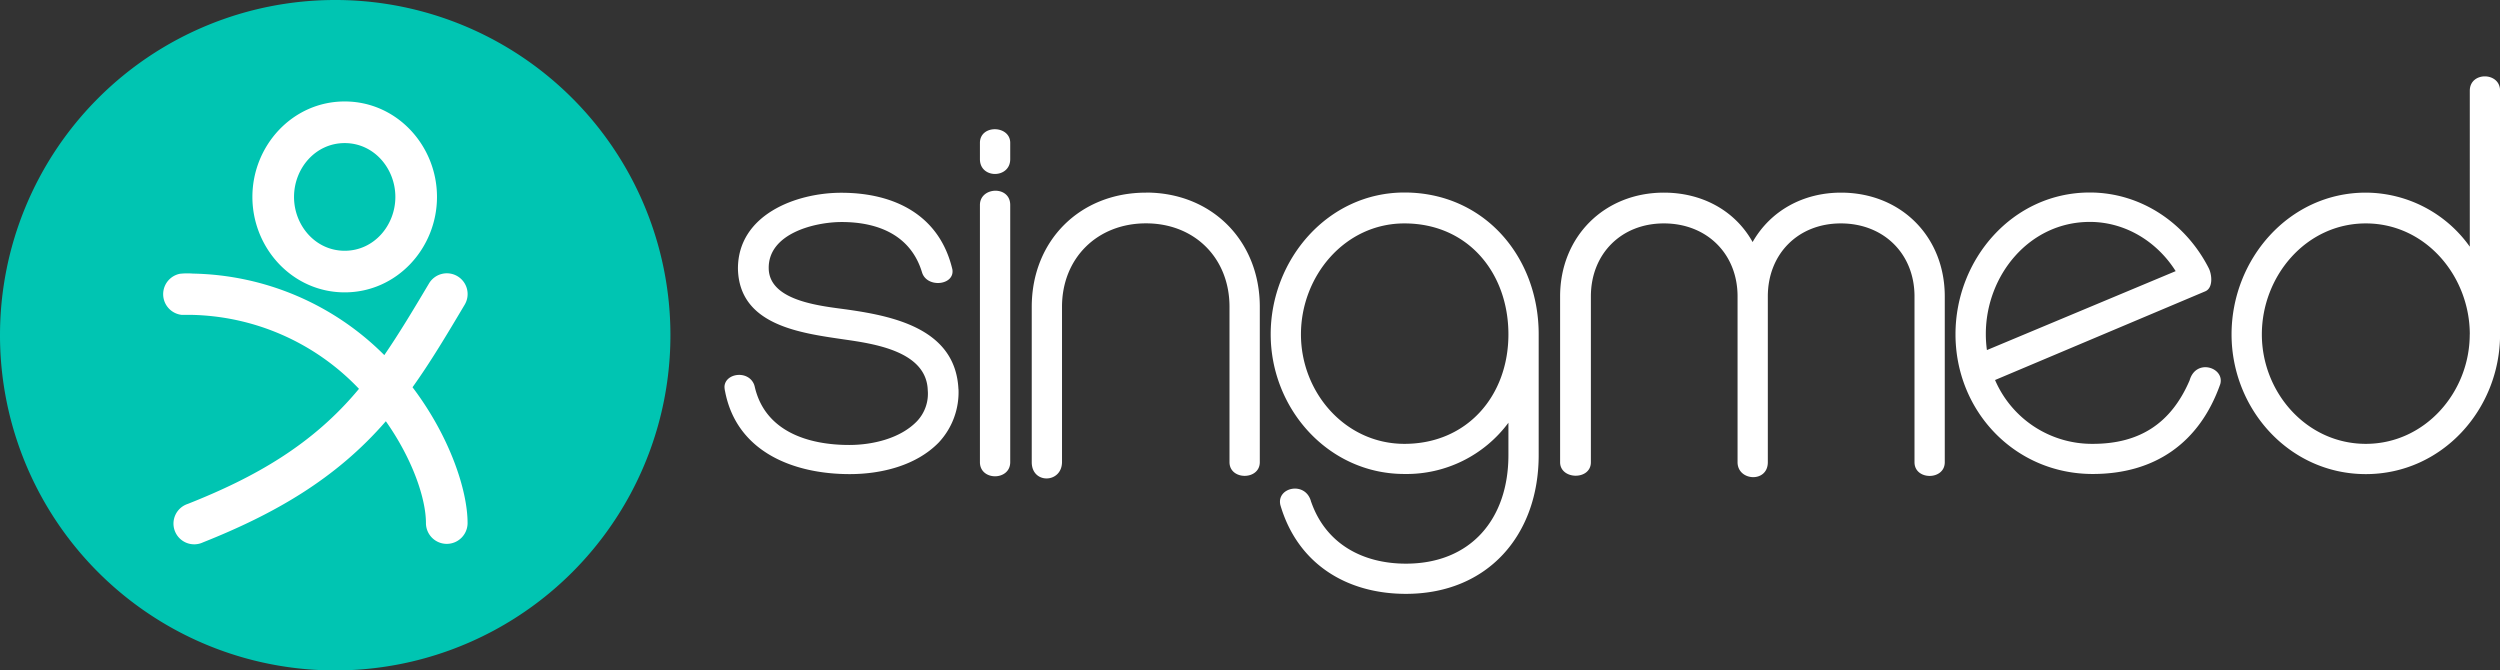
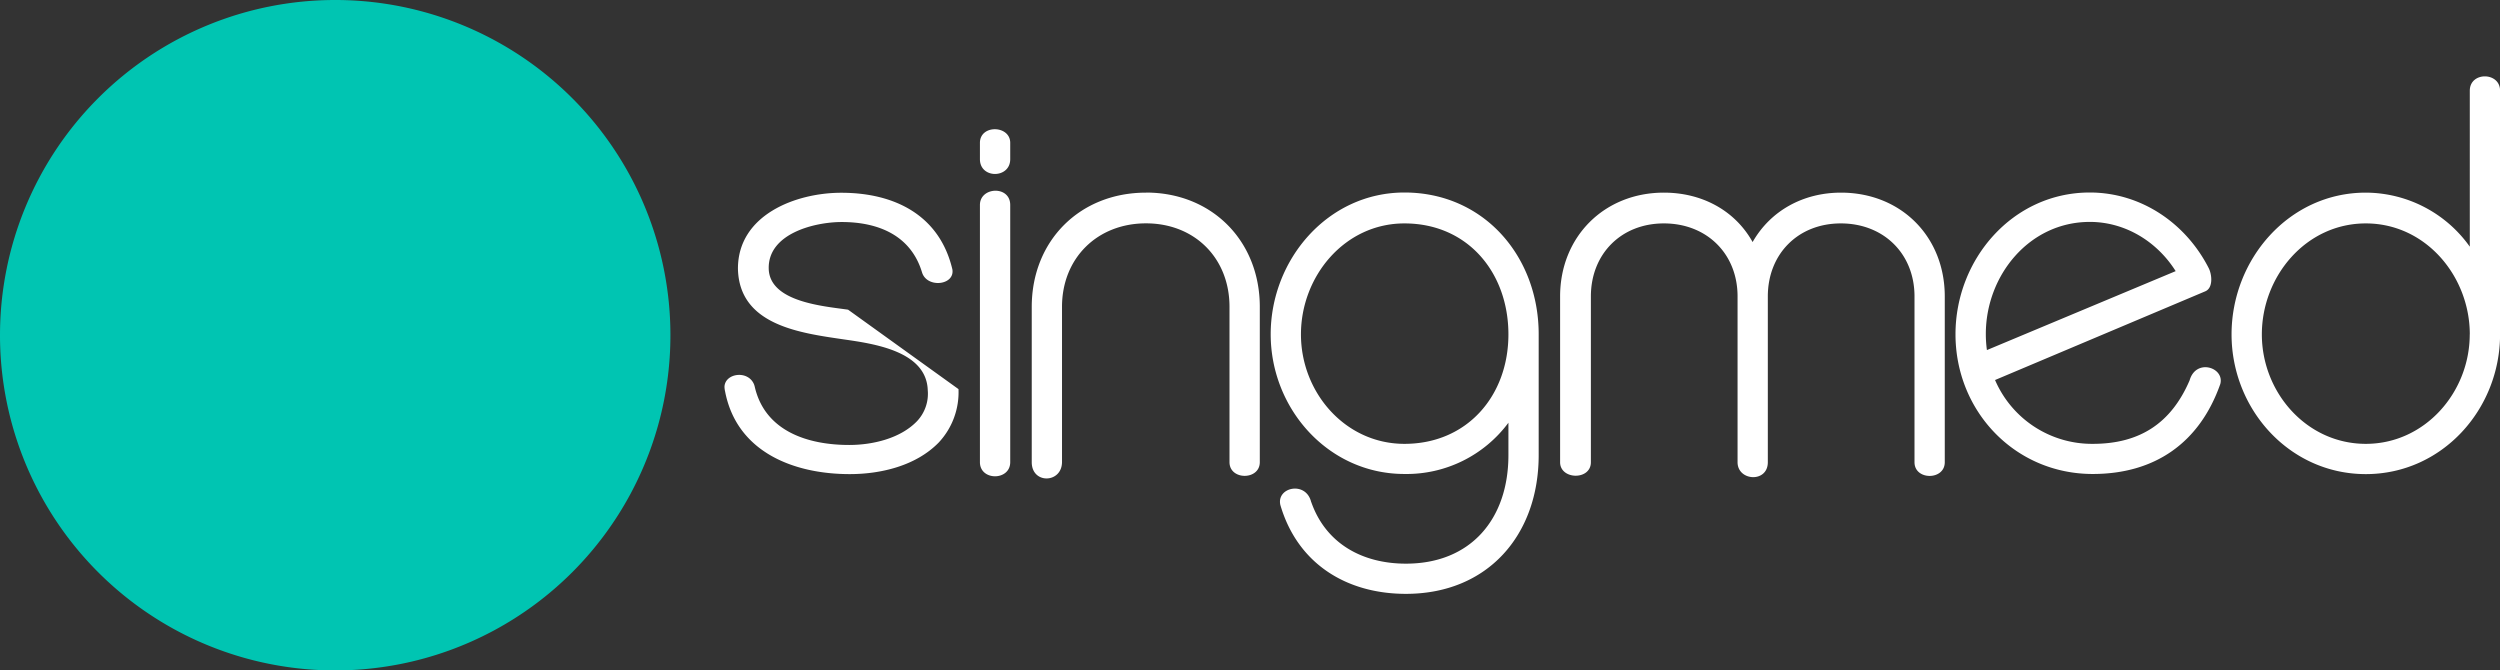
<svg xmlns="http://www.w3.org/2000/svg" viewBox="0 0 780.62 209.33">
  <rect x="0" y="0" width="780.62" height="209.33" fill="#333333" stroke="none" />
  <defs>
    <style>.cls-1,.cls-3{fill:#fff;}.cls-1,.cls-2{fill-rule:evenodd;}.cls-2{fill:#00c5b2;}</style>
  </defs>
  <g id="图层_2" data-name="图层 2">
    <g id="图层_1-2" data-name="图层 1">
-       <path class="cls-1" d="M315.44,64v80.31c0,5.86-9.46,5.9-9.46,0V64c0-5.7,9.46-6.15,9.46,0m0-19.42v5.13c0,6.1-9.46,6.19-9.46,0V44.6C306,38.8,315.44,39.07,315.44,44.6Zm42.4,15.55c20.61,0,35.53,15.12,35.53,35.68v48.5c0,5.7-9.46,5.7-9.46,0q0-24.26,0-48.5c0-15.2-10.87-26.07-26.07-26.07s-26.23,10.85-26.23,26.07v48.51c-.07,6.63-9.45,6.9-9.45,0V95.83C322.16,75.17,337.17,60.15,357.84,60.15ZM471,104.41c0-19.22-12.65-34.65-32.47-34.65-18.71,0-32.31,16.52-32.31,34.65s13.8,34.18,32.31,34.18C458.13,138.59,471,123.56,471,104.41Zm-61.57,52.35C414,169.81,425.48,176,439,176c20.35,0,32-14.07,32-33.87V132a39.6,39.6,0,0,1-32.47,16c-23.74,0-41.76-20.33-41.76-43.63s17.8-44.26,41.76-44.26c24.84,0,41.92,20,41.92,44.26v37.74c0,25-15.94,43.32-41.45,43.32-18.62,0-33.86-9.44-39.21-27.74C398.5,152.1,407.79,150.09,409.41,156.76Zm137.83-81.2c5.64-9.87,15.9-15.41,27.58-15.41,18.72,0,32.41,13.7,32.41,32.41v51.77c0,5.7-9.45,5.7-9.45,0V92.56c0-13.35-9.65-22.8-23-22.8S552,79.3,552,92.56v51.77c0,6.51-9.45,5.91-9.45,0V92.56c0-13.35-9.65-22.8-23-22.8s-22.8,9.54-22.8,22.8v51.77c0,5.72-9.61,5.51-9.61,0V92.56c0-18.64,13.77-32.41,32.41-32.41C531.32,60.15,541.68,65.61,547.24,75.56Zm73.17,33.74,58.92-24.64c-5.81-9.22-15.73-15.37-26.81-15.37-18.93,0-32.47,16.74-32.47,35A37.17,37.17,0,0,0,620.41,109.3Zm2.52,9.36a32.94,32.94,0,0,0,30.52,19.93c14.7,0,24.49-6.47,30.23-19.82,2-7,11-4,9.58,1.15C686.81,138.29,672.84,148,653.45,148c-24.26,0-42.85-19.56-42.85-43.63,0-23.46,17.89-44.26,41.92-44.26,16,0,30,9.56,37.16,23.64,1,2,1.43,6.15-1.1,7.22Zm148.24-14.25c0-18.16-13.77-34.65-32.47-34.65s-32.46,16.49-32.46,34.65,14,34.18,32.46,34.18S771.17,122.49,771.17,104.41Zm0-27.41V28.31c0-6,9.45-5.9,9.45,0v76.1c0,23.4-18.1,43.63-41.92,43.63s-41.92-20.23-41.92-43.63,17.89-44.26,41.92-44.26A40,40,0,0,1,771.17,77Zm-471.9,44.5a23,23,0,0,1-6.13,16.63c-7.05,7.27-18,9.91-27.83,9.91-17.69,0-35.31-7-38.92-25.81a6.42,6.42,0,0,1-.19-1.57c.3-4.21,7.47-5.14,9.26-.55a6.42,6.42,0,0,1,.23.83c3.27,13.79,16.65,18,29.46,18,7.25,0,15.92-2,21.13-7.39a12.46,12.46,0,0,0,3.39-9.69c-.39-12.3-17-14.55-26.34-15.9-13.59-2-32.58-4.45-32.93-22.08,0-16.81,18.1-23.69,32.25-23.69,16.54,0,30.69,6.9,34.71,23.94.8,5-8,5.93-9.49.89-3.49-11.55-13.68-15.69-25.06-15.69-8.49,0-23,3.59-22.8,14.5.18,10.48,17.17,11.77,24.78,12.87C279.72,98.82,298.38,103,299.27,121.5Z" />
+       <path class="cls-1" d="M315.44,64v80.31c0,5.86-9.46,5.9-9.46,0V64c0-5.7,9.46-6.15,9.46,0m0-19.42v5.13c0,6.1-9.46,6.19-9.46,0V44.6C306,38.8,315.44,39.07,315.44,44.6Zm42.4,15.55c20.61,0,35.53,15.12,35.53,35.68v48.5c0,5.7-9.46,5.7-9.46,0q0-24.26,0-48.5c0-15.2-10.87-26.07-26.07-26.07s-26.23,10.85-26.23,26.07v48.51c-.07,6.63-9.45,6.9-9.45,0V95.83C322.16,75.17,337.17,60.15,357.84,60.15ZM471,104.41c0-19.22-12.65-34.65-32.47-34.65-18.71,0-32.31,16.52-32.31,34.65s13.8,34.18,32.31,34.18C458.13,138.59,471,123.56,471,104.41Zm-61.57,52.35C414,169.81,425.48,176,439,176c20.35,0,32-14.07,32-33.87V132a39.6,39.6,0,0,1-32.47,16c-23.74,0-41.76-20.33-41.76-43.63s17.8-44.26,41.76-44.26c24.84,0,41.92,20,41.92,44.26v37.74c0,25-15.94,43.32-41.45,43.32-18.62,0-33.86-9.44-39.21-27.74C398.5,152.1,407.79,150.09,409.41,156.76Zm137.83-81.2c5.64-9.87,15.9-15.41,27.58-15.41,18.72,0,32.41,13.7,32.41,32.41v51.77c0,5.7-9.45,5.7-9.45,0V92.56c0-13.35-9.65-22.8-23-22.8S552,79.3,552,92.56v51.77c0,6.51-9.45,5.91-9.45,0V92.56c0-13.35-9.65-22.8-23-22.8s-22.8,9.54-22.8,22.8v51.77c0,5.72-9.61,5.51-9.61,0V92.56c0-18.64,13.77-32.41,32.41-32.41C531.32,60.15,541.68,65.61,547.24,75.56Zm73.17,33.74,58.92-24.64c-5.81-9.22-15.73-15.37-26.81-15.37-18.93,0-32.47,16.74-32.47,35A37.17,37.17,0,0,0,620.41,109.3Zm2.52,9.36a32.94,32.94,0,0,0,30.52,19.93c14.7,0,24.49-6.47,30.23-19.82,2-7,11-4,9.58,1.15C686.81,138.29,672.84,148,653.45,148c-24.26,0-42.85-19.56-42.85-43.63,0-23.46,17.89-44.26,41.92-44.26,16,0,30,9.56,37.16,23.64,1,2,1.43,6.15-1.1,7.22Zm148.24-14.25c0-18.16-13.77-34.65-32.47-34.65s-32.46,16.49-32.46,34.65,14,34.18,32.46,34.18S771.17,122.49,771.17,104.41Zm0-27.41V28.31c0-6,9.45-5.9,9.45,0v76.1c0,23.4-18.1,43.63-41.92,43.63s-41.92-20.23-41.92-43.63,17.89-44.26,41.92-44.26A40,40,0,0,1,771.17,77Zm-471.9,44.5a23,23,0,0,1-6.13,16.63c-7.05,7.27-18,9.91-27.83,9.91-17.69,0-35.31-7-38.92-25.81a6.42,6.42,0,0,1-.19-1.57c.3-4.21,7.47-5.14,9.26-.55a6.42,6.42,0,0,1,.23.83c3.27,13.79,16.65,18,29.46,18,7.25,0,15.92-2,21.13-7.39a12.46,12.46,0,0,0,3.39-9.69c-.39-12.3-17-14.55-26.34-15.9-13.59-2-32.58-4.45-32.93-22.08,0-16.81,18.1-23.69,32.25-23.69,16.54,0,30.69,6.9,34.71,23.94.8,5-8,5.93-9.49.89-3.49-11.55-13.68-15.69-25.06-15.69-8.49,0-23,3.59-22.8,14.5.18,10.48,17.17,11.77,24.78,12.87Z" />
      <path class="cls-2" d="M104.66,0A104.67,104.67,0,1,1,0,104.66,104.66,104.66,0,0,1,104.66,0" />
-       <path class="cls-3" d="M107.63,44.68c-9.16,0-15.82,7.93-15.82,16.81S98.47,78.3,107.63,78.3s15.82-7.94,15.82-16.81-6.66-16.81-15.82-16.81m0-13c16.29,0,28.82,13.8,28.82,29.81s-12.53,29.8-28.82,29.8S78.81,77.5,78.81,61.49,91.34,31.68,107.63,31.68ZM146,163.32a6.5,6.5,0,1,1-13,0c0-7.51-4.08-19.8-12.52-31.79-15.7,18.11-34.93,29-57.07,37.81a6.47,6.47,0,1,1-4.77-12c21-8.31,39-18.49,53.45-35.93A74.2,74.2,0,0,0,59.43,98.31c-.88,0-1.92,0-2.78,0a6.5,6.5,0,0,1-.5-12.82,21.62,21.62,0,0,1,4.1-.06A86.65,86.65,0,0,1,120,110.88c4.66-6.78,9.09-14.2,13.95-22.36a6.48,6.48,0,1,1,11.16,6.6c-5.63,9.47-10.72,18-16.3,25.8C140.39,136.2,146,153.05,146,163.32Z" />
    </g>
  </g>
</svg>